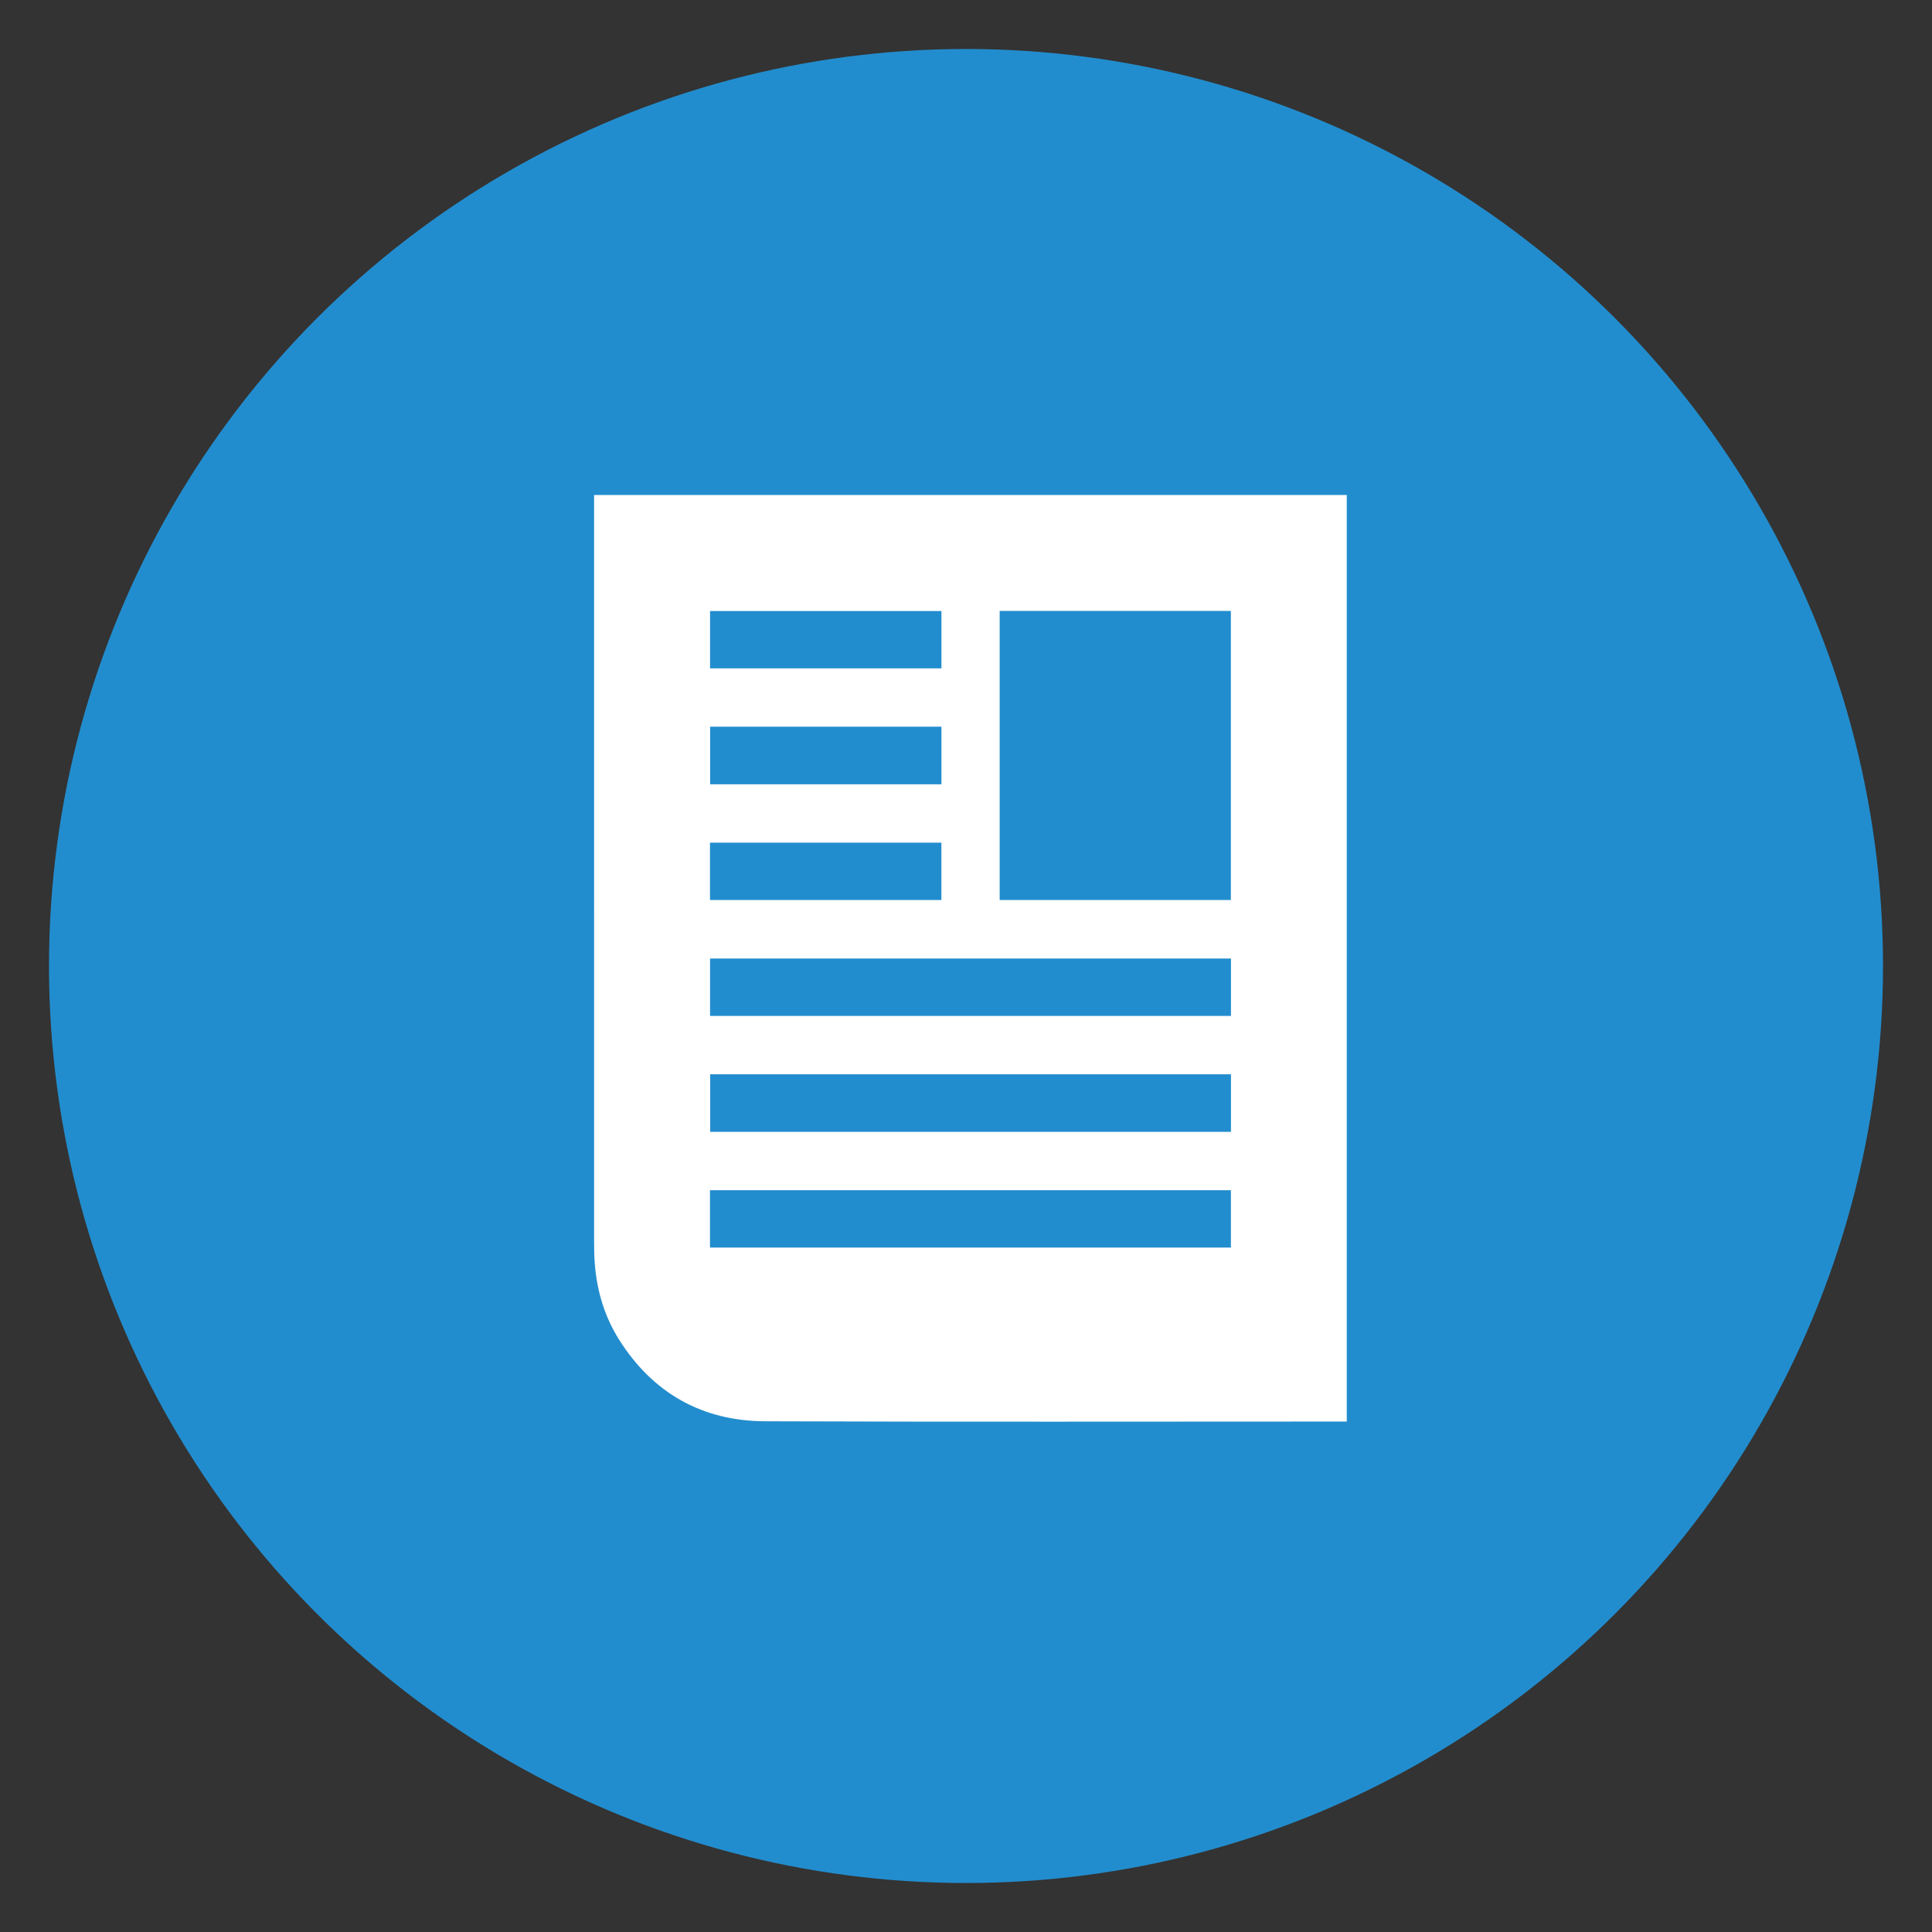
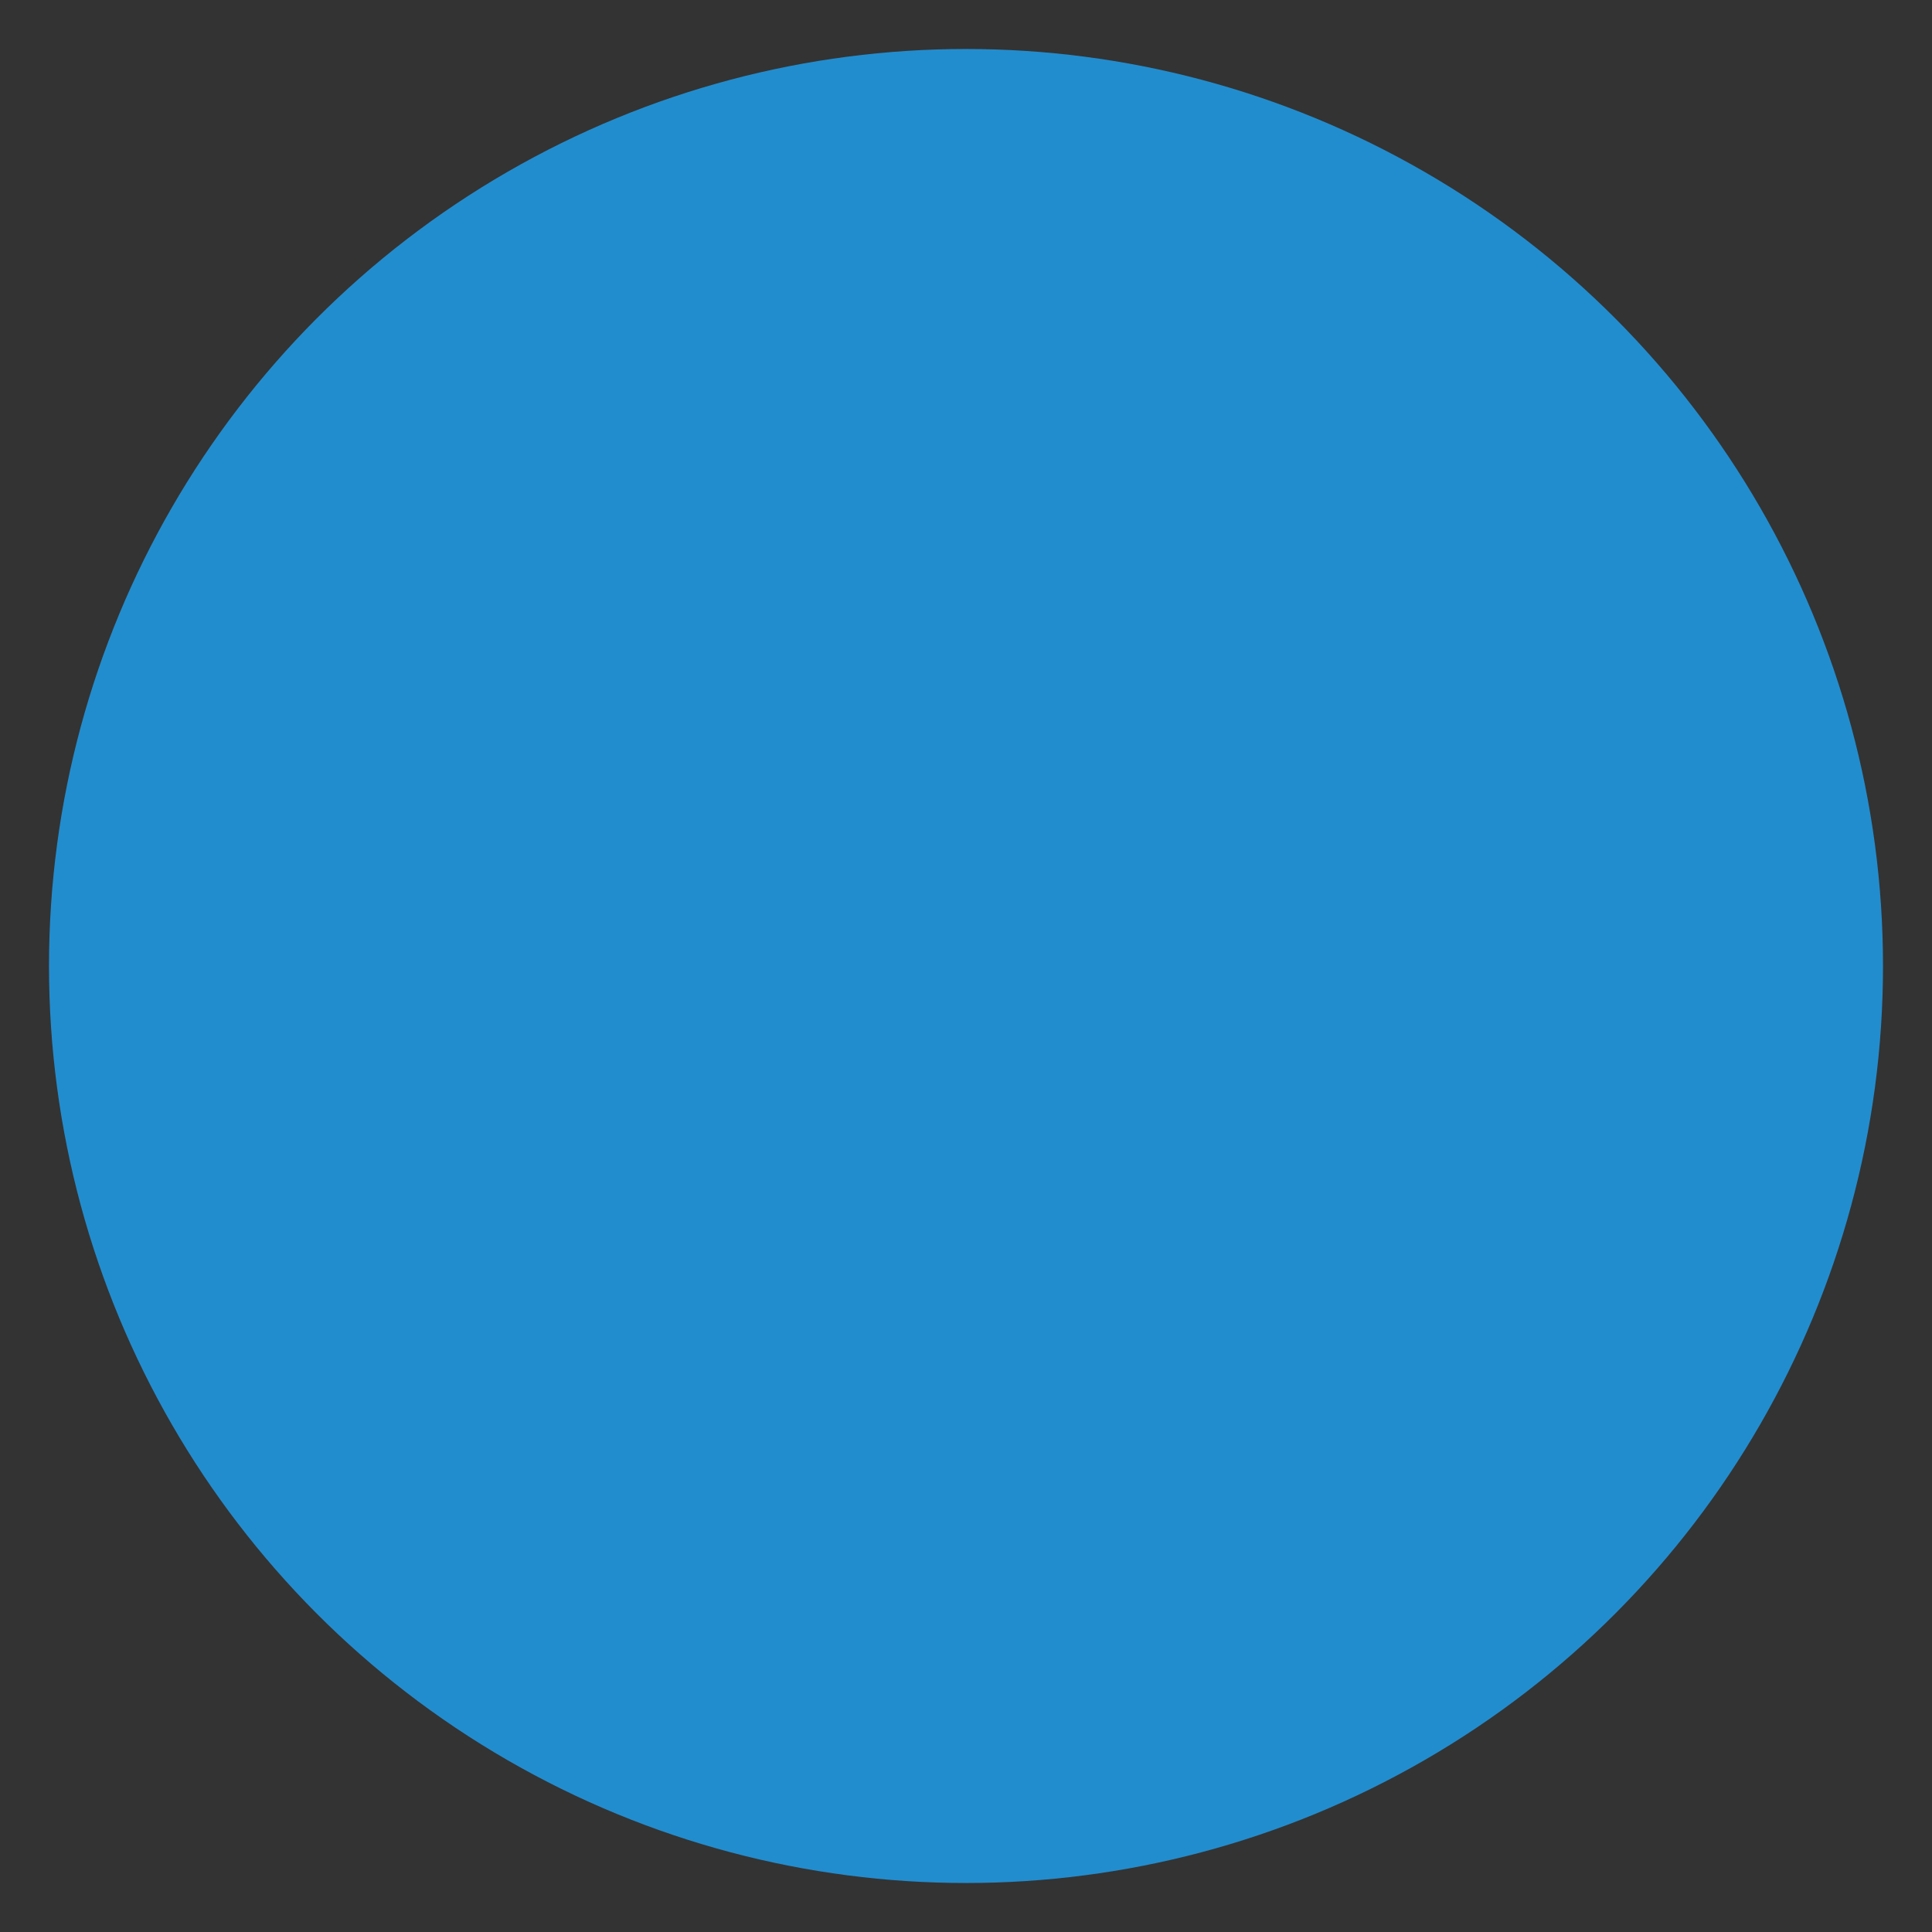
<svg xmlns="http://www.w3.org/2000/svg" version="1.1" id="Layer_1" x="0px" y="0px" width="138px" height="138px" viewBox="-34 -34 138 138" enable-background="new -34 -34 138 138" xml:space="preserve">
  <rect x="-34" y="-34" width="138" height="138" fill="#333333" stroke="none" />
  <circle fill="#228DCE" cx="35" cy="35" r="65.5" />
-   <path fill="#FFFFFF" d="M8.435,1.357c0,0.14,0,0.253,0,0.369c0,17.713,0,35.43,0.002,53.143c0,0.505,0.015,1.009,0.058,1.512  c0.163,1.907,0.711,3.704,1.735,5.324c2.418,3.821,5.946,5.8,10.435,5.815c13.759,0.051,27.521,0.019,41.28,0.019  c0.088,0,0.176,0,0.253,0c0-22.087,0-44.132,0-66.181C44.28,1.357,26.376,1.357,8.435,1.357z M37.405,9.638  c5.504,0,10.998,0,16.513,0c0,6.877,0,13.755,0,20.647c-5.5,0-10.998,0-16.513,0C37.405,23.406,37.405,16.529,37.405,9.638z   M16.718,9.646c5.509,0,11.011,0,16.528,0c0,1.368,0,2.723,0,4.095c-5.506,0-11.01,0-16.528,0  C16.718,12.382,16.718,11.023,16.718,9.646z M33.246,17.908c0,1.374,0,2.734,0,4.112c-5.508,0-11.004,0-16.523,0  c0-1.364,0-2.729,0-4.112C22.222,17.908,27.718,17.908,33.246,17.908z M16.714,26.191c5.506,0,11.008,0,16.528,0  c0,1.361,0,2.719,0,4.095c-5.511,0-11.013,0-16.528,0C16.714,28.918,16.714,27.565,16.714,26.191z M53.922,55.112  c-12.402,0-24.798,0-37.208,0c0-1.37,0-2.723,0-4.095c12.398,0,24.795,0,37.208,0C53.922,52.374,53.922,53.733,53.922,55.112z   M53.926,46.846c-12.398,0-24.789,0-37.2,0c0-1.364,0-2.73,0-4.112c12.396,0,24.791,0,37.2,0  C53.926,44.105,53.926,45.469,53.926,46.846z M53.926,38.565c-12.394,0-24.795,0-37.208,0c0-1.359,0-2.719,0-4.097  c12.398,0,24.787,0,37.208,0C53.926,35.838,53.926,37.191,53.926,38.565z" />
</svg>